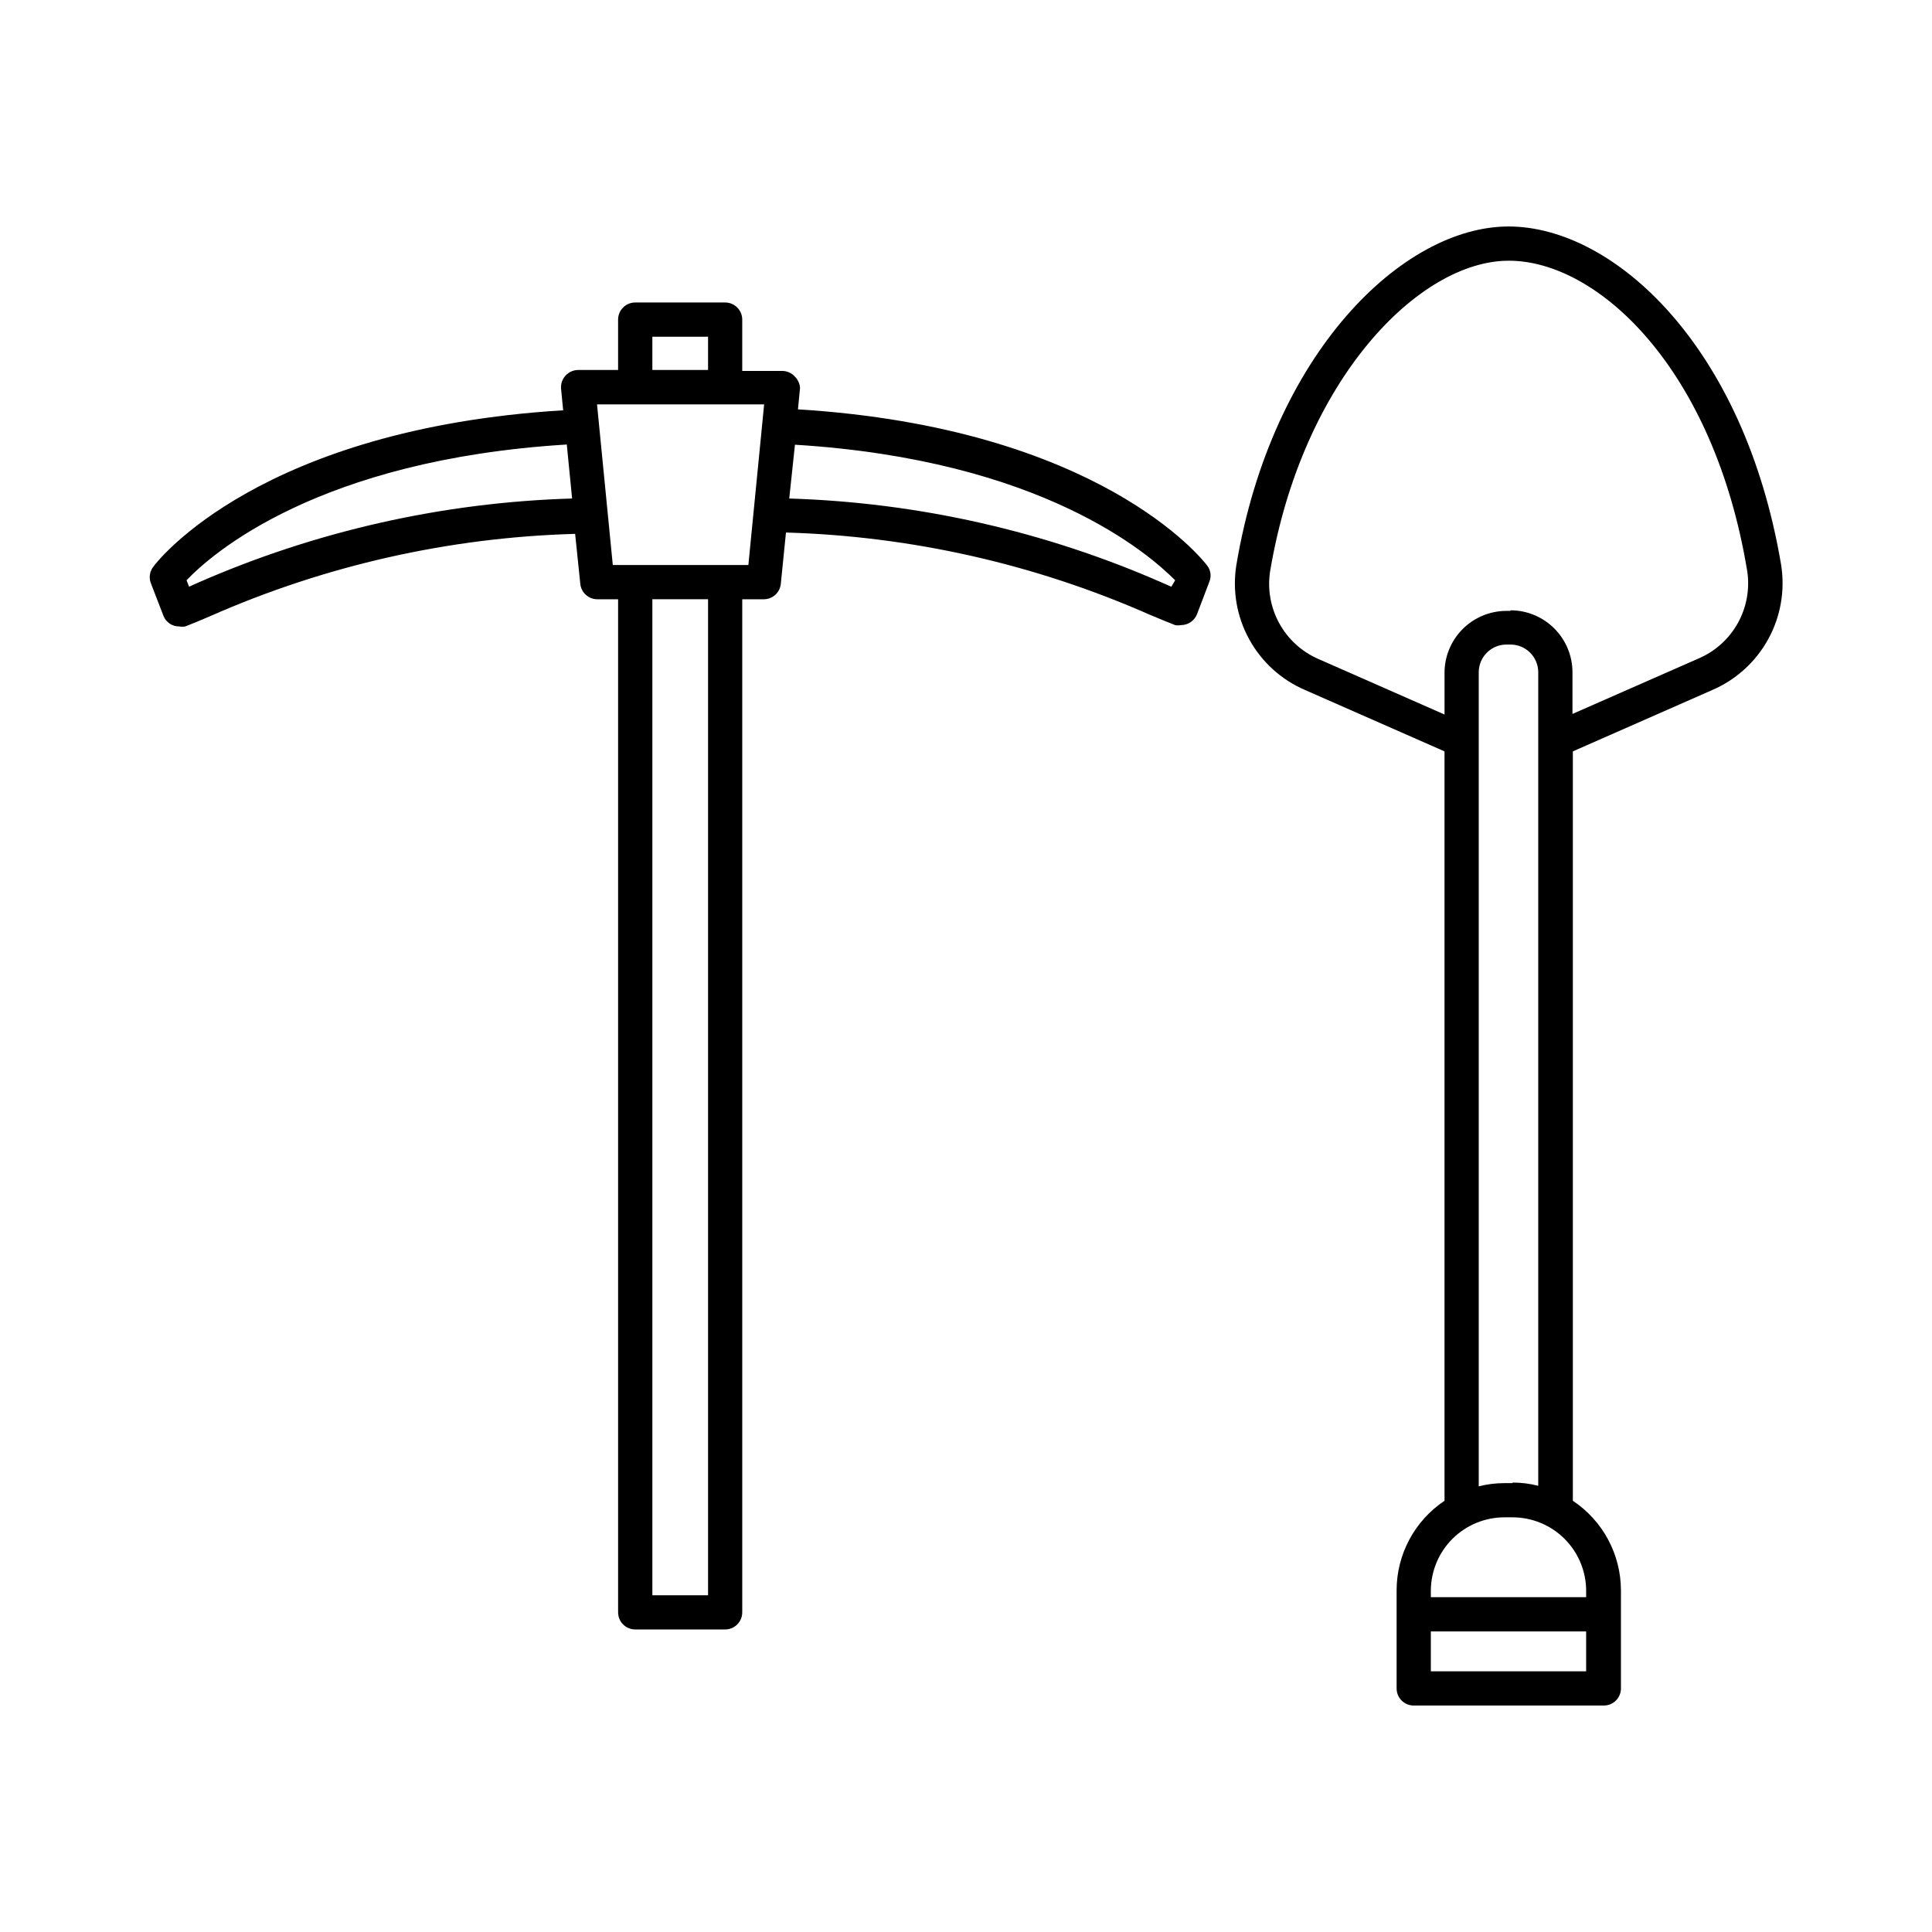
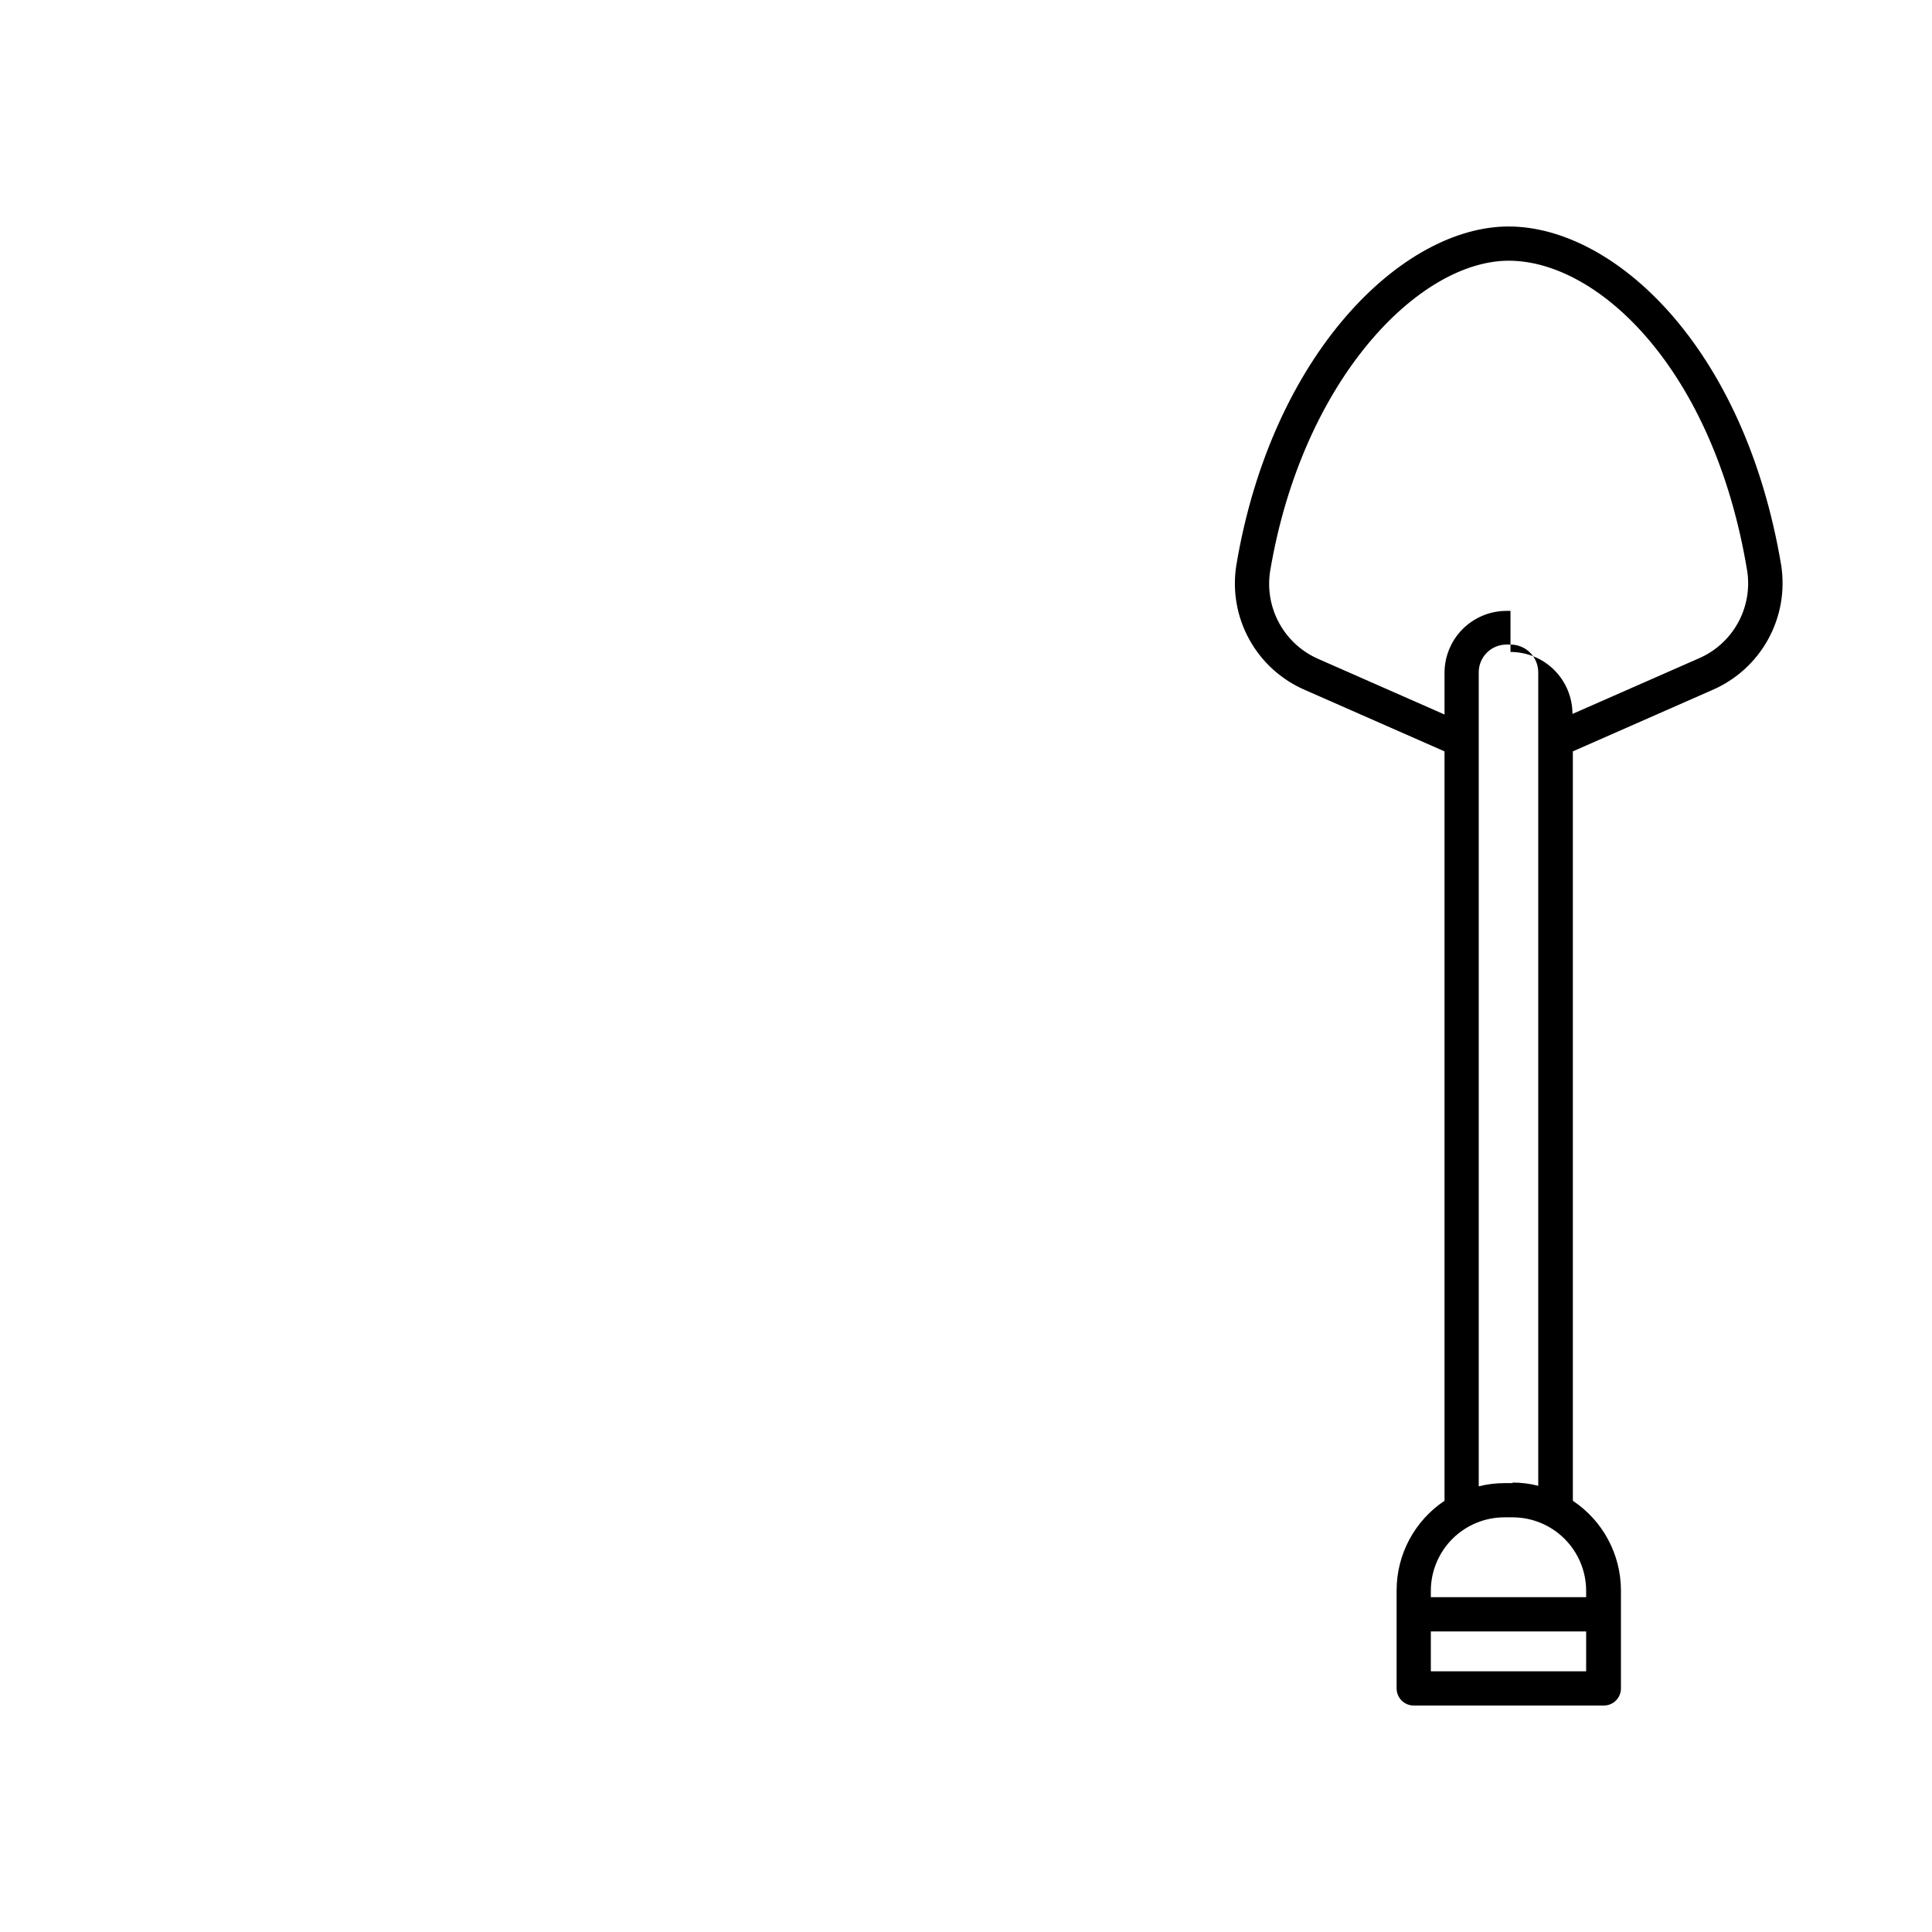
<svg xmlns="http://www.w3.org/2000/svg" fill="#000000" width="800px" height="800px" version="1.1" viewBox="144 144 512 512">
  <g>
-     <path d="m297.78 298.68c0.207 2.324 2.148 4.113 4.481 4.129h5.543v268.48c0 2.504 2.031 4.535 4.535 4.535h23.832-0.004c2.508 0 4.535-2.031 4.535-4.535v-268.48h5.746c2.332-0.016 4.273-1.805 4.481-4.129l1.359-13.551 0.004-0.004c33.266 0.965 66.031 8.371 96.477 21.816 2.719 1.16 5.039 2.066 6.648 2.719h0.004c0.516 0.098 1.047 0.098 1.562 0 1.863-0.008 3.535-1.141 4.231-2.871l3.273-8.613c0.598-1.449 0.367-3.106-0.602-4.332-1.211-1.613-28.617-36.426-108.42-41.363l0.555-5.691-0.004-0.004c-0.078-1.121-0.562-2.18-1.359-2.973-0.855-0.965-2.086-1.516-3.375-1.512h-10.582v-13.602c0-2.504-2.027-4.535-4.535-4.535h-23.828c-2.504 0-4.535 2.031-4.535 4.535v13.352h-10.578c-1.289 0.008-2.516 0.555-3.375 1.512-0.848 0.949-1.27 2.207-1.16 3.477l0.555 5.691c-80.008 4.887-107.41 39.75-108.62 41.465-0.957 1.23-1.207 2.871-0.656 4.332l3.324 8.613c0.66 1.758 2.356 2.91 4.234 2.875 0.516 0.094 1.043 0.094 1.559 0 1.715-0.656 3.93-1.562 6.602-2.719v-0.004c30.527-13.469 63.379-20.879 96.73-21.812zm-103.68 0.805-0.656-1.711c6.648-7.004 34.965-31.941 100.76-35.973l1.41 14.309c-34.305 1.016-68.09 8.648-99.504 22.469zm108.12-48.316h44.285l-4.18 42.57-35.926 0.004zm29.422-17.938v8.816l-14.762 0.004v-8.816zm122.78 66.254-2.066-0.906c-31.316-13.789-64.996-21.418-99.199-22.469l1.512-14.258c65.496 4.031 93.809 28.969 100.76 35.922zm-137.54 267.27v-263.95h14.762v263.95z" />
-     <path d="m543.79 204.02c-28.062 0-62.723 33.555-72.145 89.727v0.004c-1.086 6.754 0.113 13.676 3.41 19.672 3.293 5.996 8.492 10.723 14.777 13.426l36.98 16.273v198.6c-7.926 5.297-12.691 14.199-12.695 23.73v25.996c0 2.504 2.027 4.535 4.531 4.535h50.383c2.504 0 4.535-2.031 4.535-4.535v-25.996c-0.02-9.543-4.801-18.445-12.746-23.73v-198.6l36.98-16.273h-0.004c6.273-2.707 11.469-7.426 14.77-13.406s4.519-12.891 3.469-19.641c-9.773-58.293-44.484-89.781-72.246-89.781zm-20.605 372.32h41.16v10.578h-41.16zm41.16-9.07h-41.16v-1.762c0.027-5.152 2.094-10.086 5.746-13.723 3.652-3.633 8.598-5.676 13.75-5.676h2.168c5.172 0 10.129 2.055 13.785 5.711s5.711 8.617 5.711 13.789zm-19.496-30.23h-2.168v0.004c-2.293 0-4.578 0.285-6.801 0.855v-215.73c0-4.062 3.293-7.356 7.356-7.356h1.059c1.953 0 3.82 0.773 5.203 2.152 1.379 1.383 2.152 3.254 2.152 5.203v215.58c-2.223-0.566-4.508-0.855-6.801-0.855zm-0.555-231.15h-1.059v0.004c-4.356 0-8.531 1.73-11.613 4.812-3.078 3.078-4.809 7.258-4.809 11.613v11.035l-33.301-14.66-0.004-0.004c-4.453-1.906-8.145-5.246-10.48-9.492-2.34-4.246-3.188-9.152-2.414-13.934 8.566-50.734 39.449-82.172 63.227-82.172 23.781 0 54.359 28.816 63.176 82.172h0.004c0.738 4.766-0.129 9.645-2.477 13.863-2.344 4.215-6.031 7.527-10.473 9.41l-33.352 14.664v-11.035c0-4.356-1.73-8.535-4.812-11.613-3.078-3.082-7.258-4.812-11.613-4.812z" />
+     <path d="m543.79 204.02c-28.062 0-62.723 33.555-72.145 89.727v0.004c-1.086 6.754 0.113 13.676 3.41 19.672 3.293 5.996 8.492 10.723 14.777 13.426l36.98 16.273v198.6c-7.926 5.297-12.691 14.199-12.695 23.73v25.996c0 2.504 2.027 4.535 4.531 4.535h50.383c2.504 0 4.535-2.031 4.535-4.535v-25.996c-0.02-9.543-4.801-18.445-12.746-23.73v-198.6l36.98-16.273h-0.004c6.273-2.707 11.469-7.426 14.77-13.406s4.519-12.891 3.469-19.641c-9.773-58.293-44.484-89.781-72.246-89.781zm-20.605 372.32h41.16v10.578h-41.16zm41.16-9.07h-41.16v-1.762c0.027-5.152 2.094-10.086 5.746-13.723 3.652-3.633 8.598-5.676 13.75-5.676h2.168c5.172 0 10.129 2.055 13.785 5.711s5.711 8.617 5.711 13.789zm-19.496-30.23h-2.168v0.004c-2.293 0-4.578 0.285-6.801 0.855v-215.73c0-4.062 3.293-7.356 7.356-7.356h1.059c1.953 0 3.82 0.773 5.203 2.152 1.379 1.383 2.152 3.254 2.152 5.203v215.58c-2.223-0.566-4.508-0.855-6.801-0.855zm-0.555-231.15h-1.059v0.004c-4.356 0-8.531 1.73-11.613 4.812-3.078 3.078-4.809 7.258-4.809 11.613v11.035l-33.301-14.66-0.004-0.004c-4.453-1.906-8.145-5.246-10.48-9.492-2.34-4.246-3.188-9.152-2.414-13.934 8.566-50.734 39.449-82.172 63.227-82.172 23.781 0 54.359 28.816 63.176 82.172h0.004c0.738 4.766-0.129 9.645-2.477 13.863-2.344 4.215-6.031 7.527-10.473 9.41l-33.352 14.664c0-4.356-1.73-8.535-4.812-11.613-3.078-3.082-7.258-4.812-11.613-4.812z" />
  </g>
</svg>